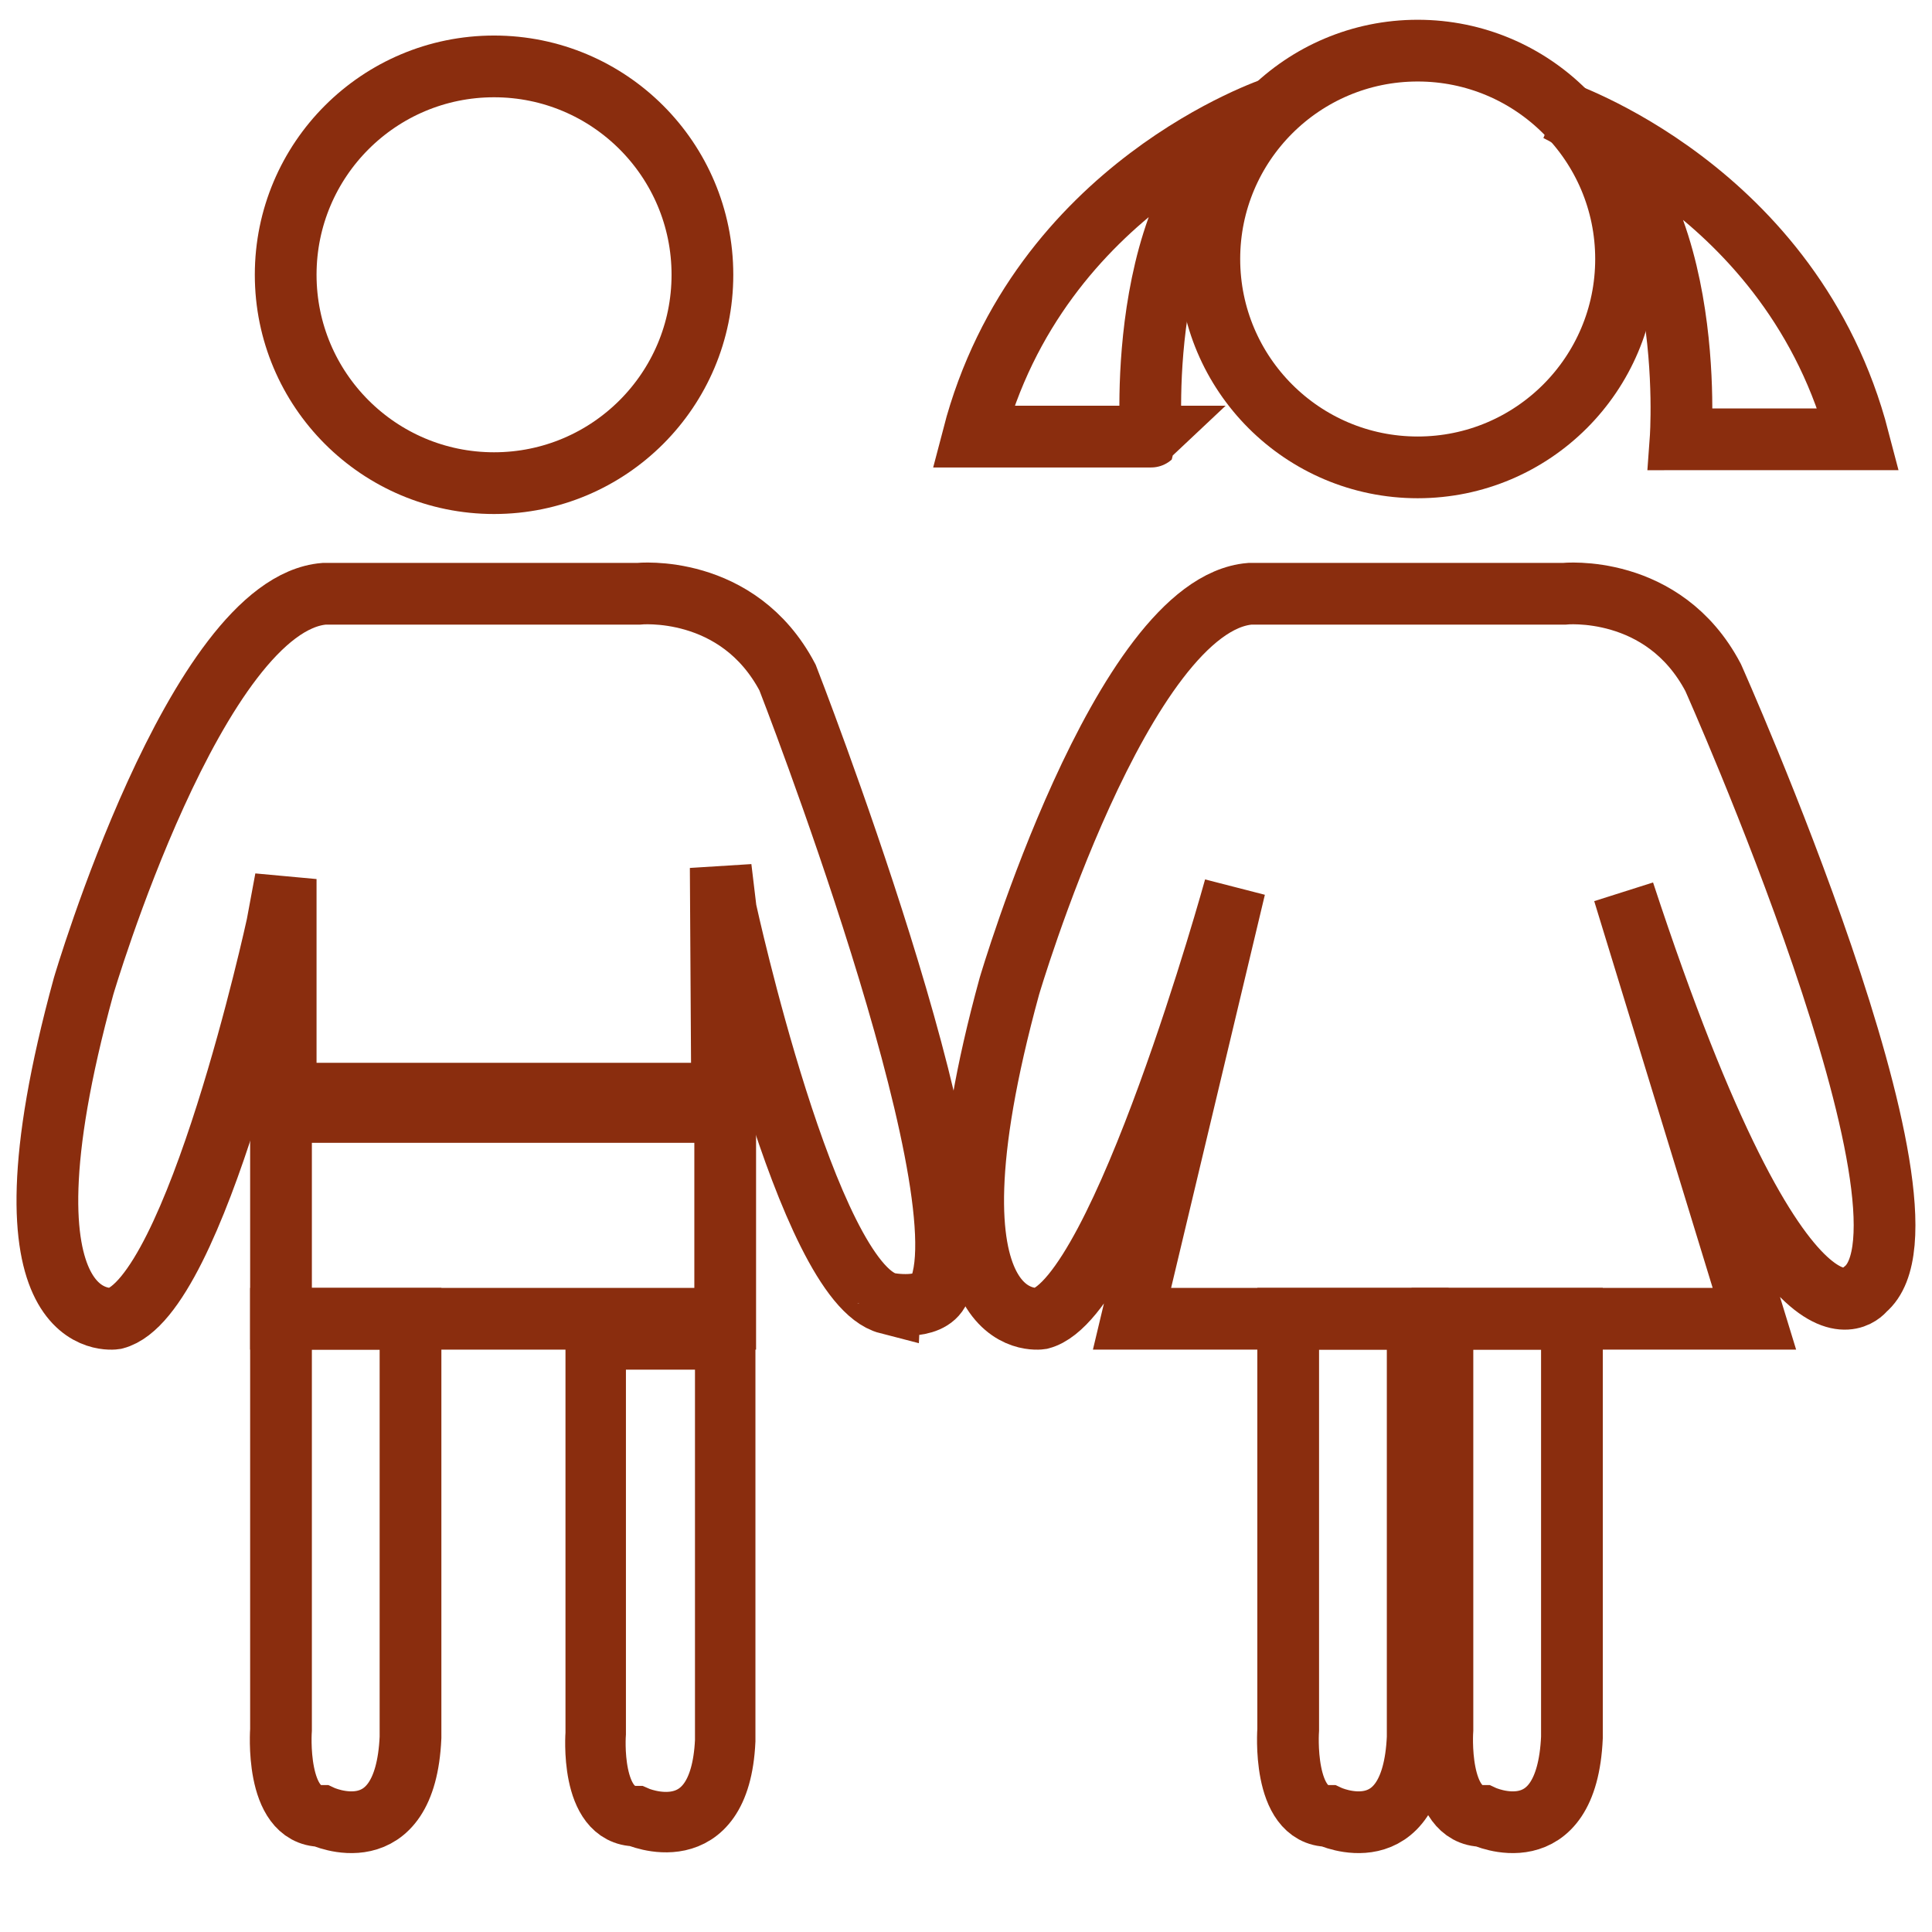
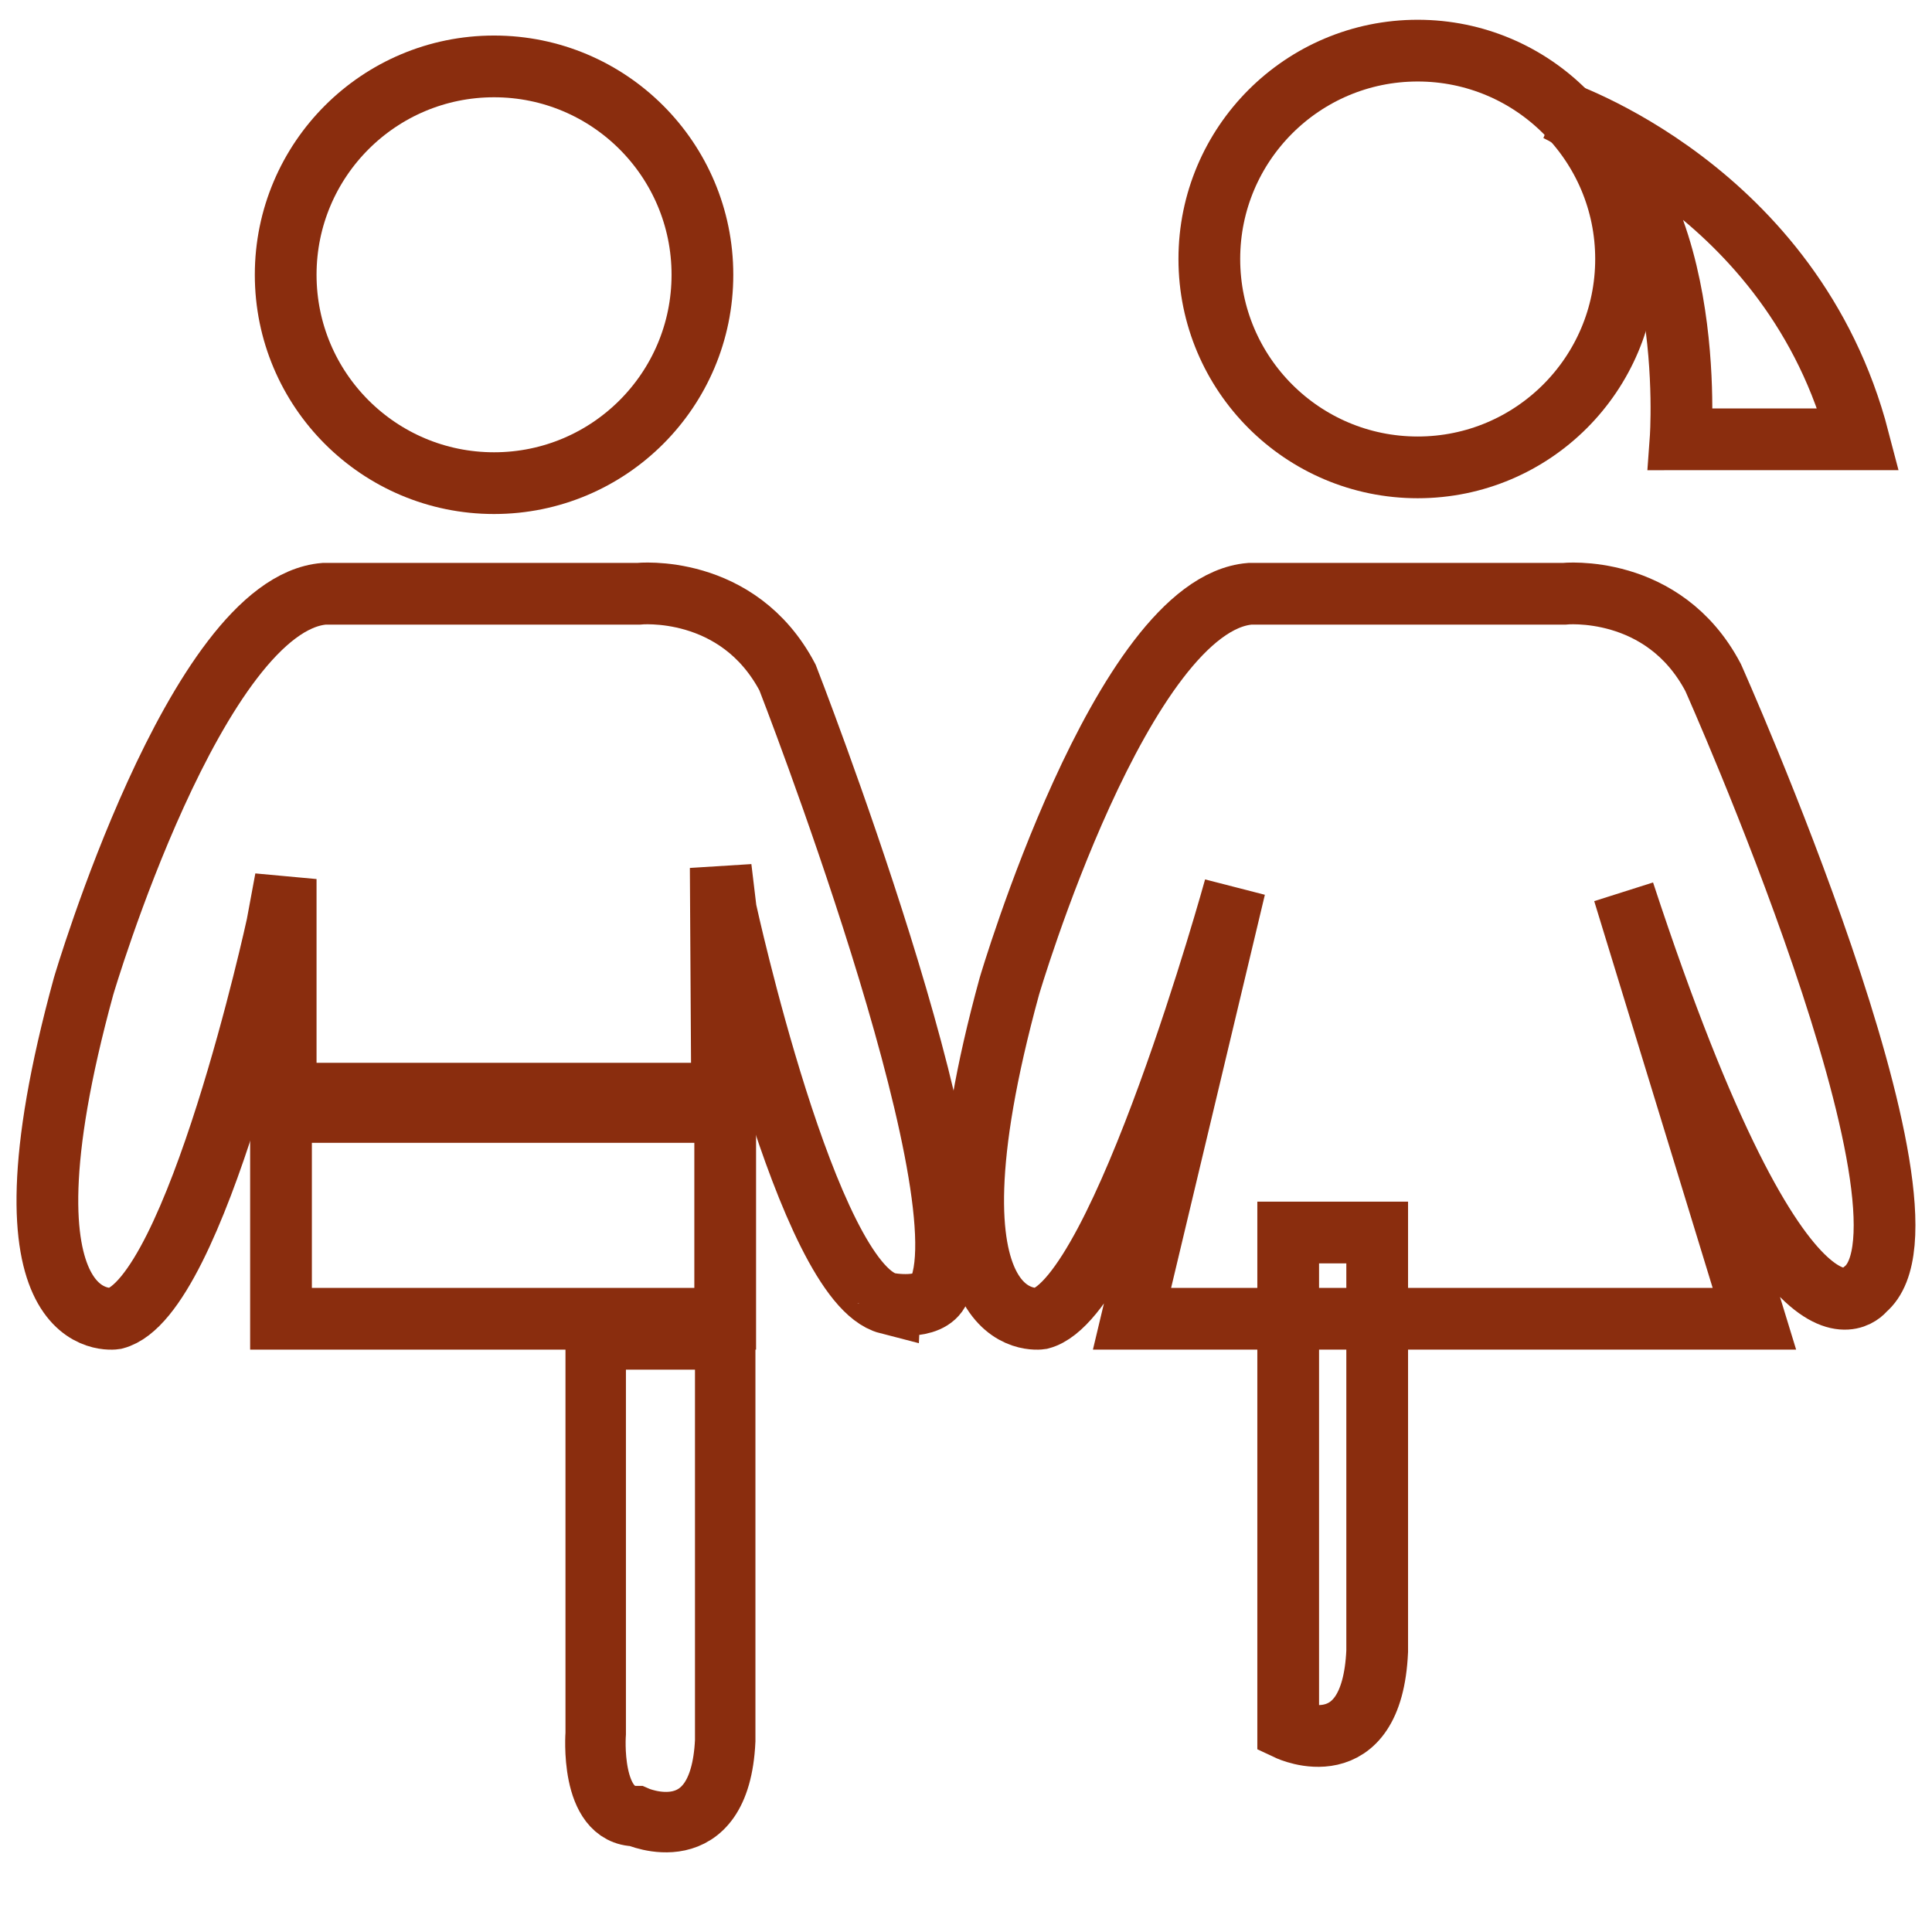
<svg xmlns="http://www.w3.org/2000/svg" version="1.1" id="Livello_1" x="0px" y="0px" viewBox="0 0 992.1 992.1" style="enable-background:new 0 0 992.1 992.1;" xml:space="preserve">
  <style type="text/css">
	.st0{fill:none;stroke:#8A2D0E;stroke-width:31.701;stroke-miterlimit:10;}
	.st1{fill:none;stroke:#8A2D0E;stroke-width:31.042;stroke-miterlimit:10;}
</style>
  <g>
    <circle class="st0" cx="253.7" cy="141.1" r="107" />
    <circle class="st0" cx="728" cy="133" r="107" />
-     <path class="st0" d="M654.7,55.2c0,0-121.4,40-155,169h91.4C591.1,224.2,581.3,90.5,654.7,55.2z" />
    <path class="st0" d="M799.4,56.6c0,0,121.4,40,155,169H863C863,225.6,872.8,91.8,799.4,56.6z" />
    <path class="st0" d="M482.3,662.3c23.5-54.3-77.9-314.4-77.9-314.4c-25.5-48.4-76.6-43-76.6-43H166.5   c-65.8,5.4-123.6,201.6-123.6,201.6C-6.8,687.8,59,677.1,59,677.1c41.7-10.7,83.3-202,83.3-202l4.4-23.7v110.2h224.1l-0.7-116   l2.6,21.7c0,0,41.7,191.3,83.3,202C456,669.3,477.4,673.6,482.3,662.3z" />
    <path class="st0" d="M634.1,455.8c0,0-58.1,210.5-99.7,221.3c0,0-65.8,10.7-16.1-170.6c0,0,57.8-196.2,123.6-201.6h161.2   c0,0,51.1-5.4,76.6,43c0,0,123.6,276.8,77.9,314.4c0,0-39.1,53.7-123.8-204.2l67.1,219.1H581.3L634.1,455.8z" />
    <rect x="144.3" y="571" class="st0" width="228.1" height="106.2" />
-     <path class="st0" d="M144.3,677.2v211c0,0-3.3,44.3,20.8,44.3c0,0,43,20.2,45.7-40.3v-215H144.3z" />
    <path class="st1" d="M305.9,687.8v202.3c0,0-3.3,42.5,20.8,42.5c0,0,43,19.3,45.7-38.7V687.8H305.9z" />
-     <path class="st0" d="M661.5,677.2v211c0,0-3.3,44.3,20.8,44.3c0,0,43,20.2,45.7-40.3v-215H661.5z" />
-     <path class="st0" d="M740.7,677.2v211c0,0-3.3,44.3,20.8,44.3c0,0,43,20.2,45.7-40.3v-215H740.7z" />
+     <path class="st0" d="M661.5,677.2v211c0,0,43,20.2,45.7-40.3v-215H661.5z" />
  </g>
</svg>